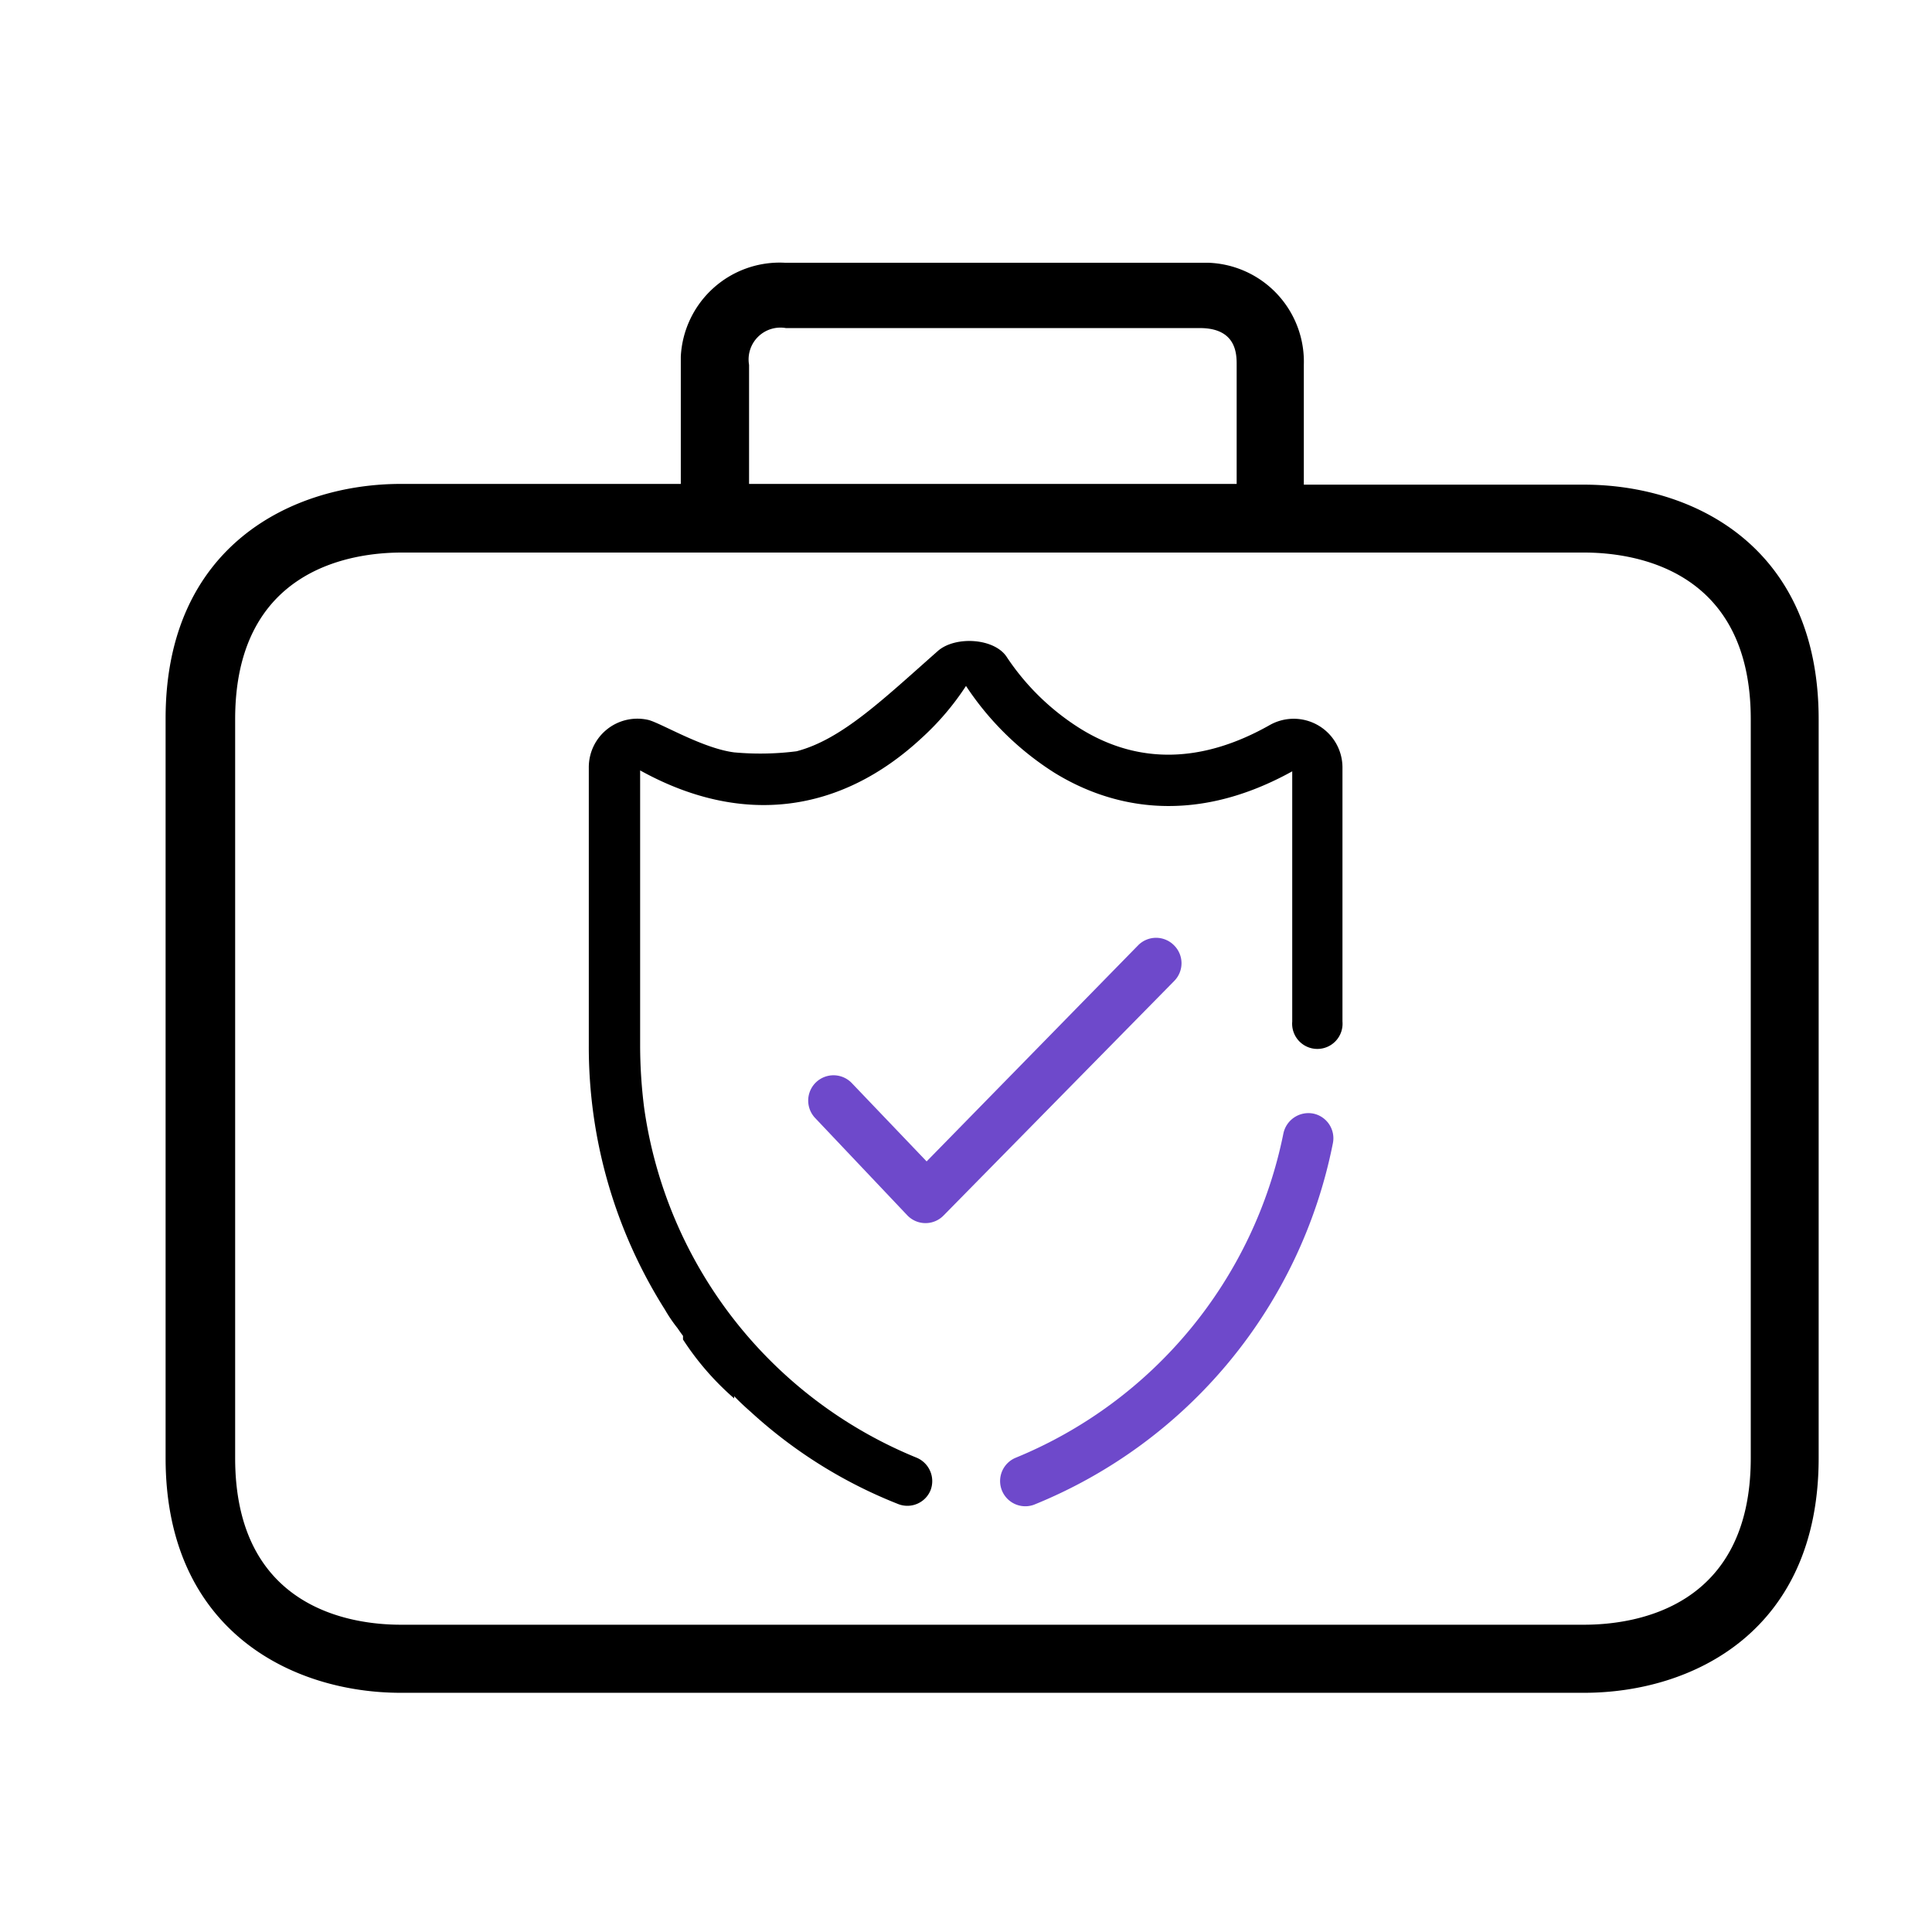
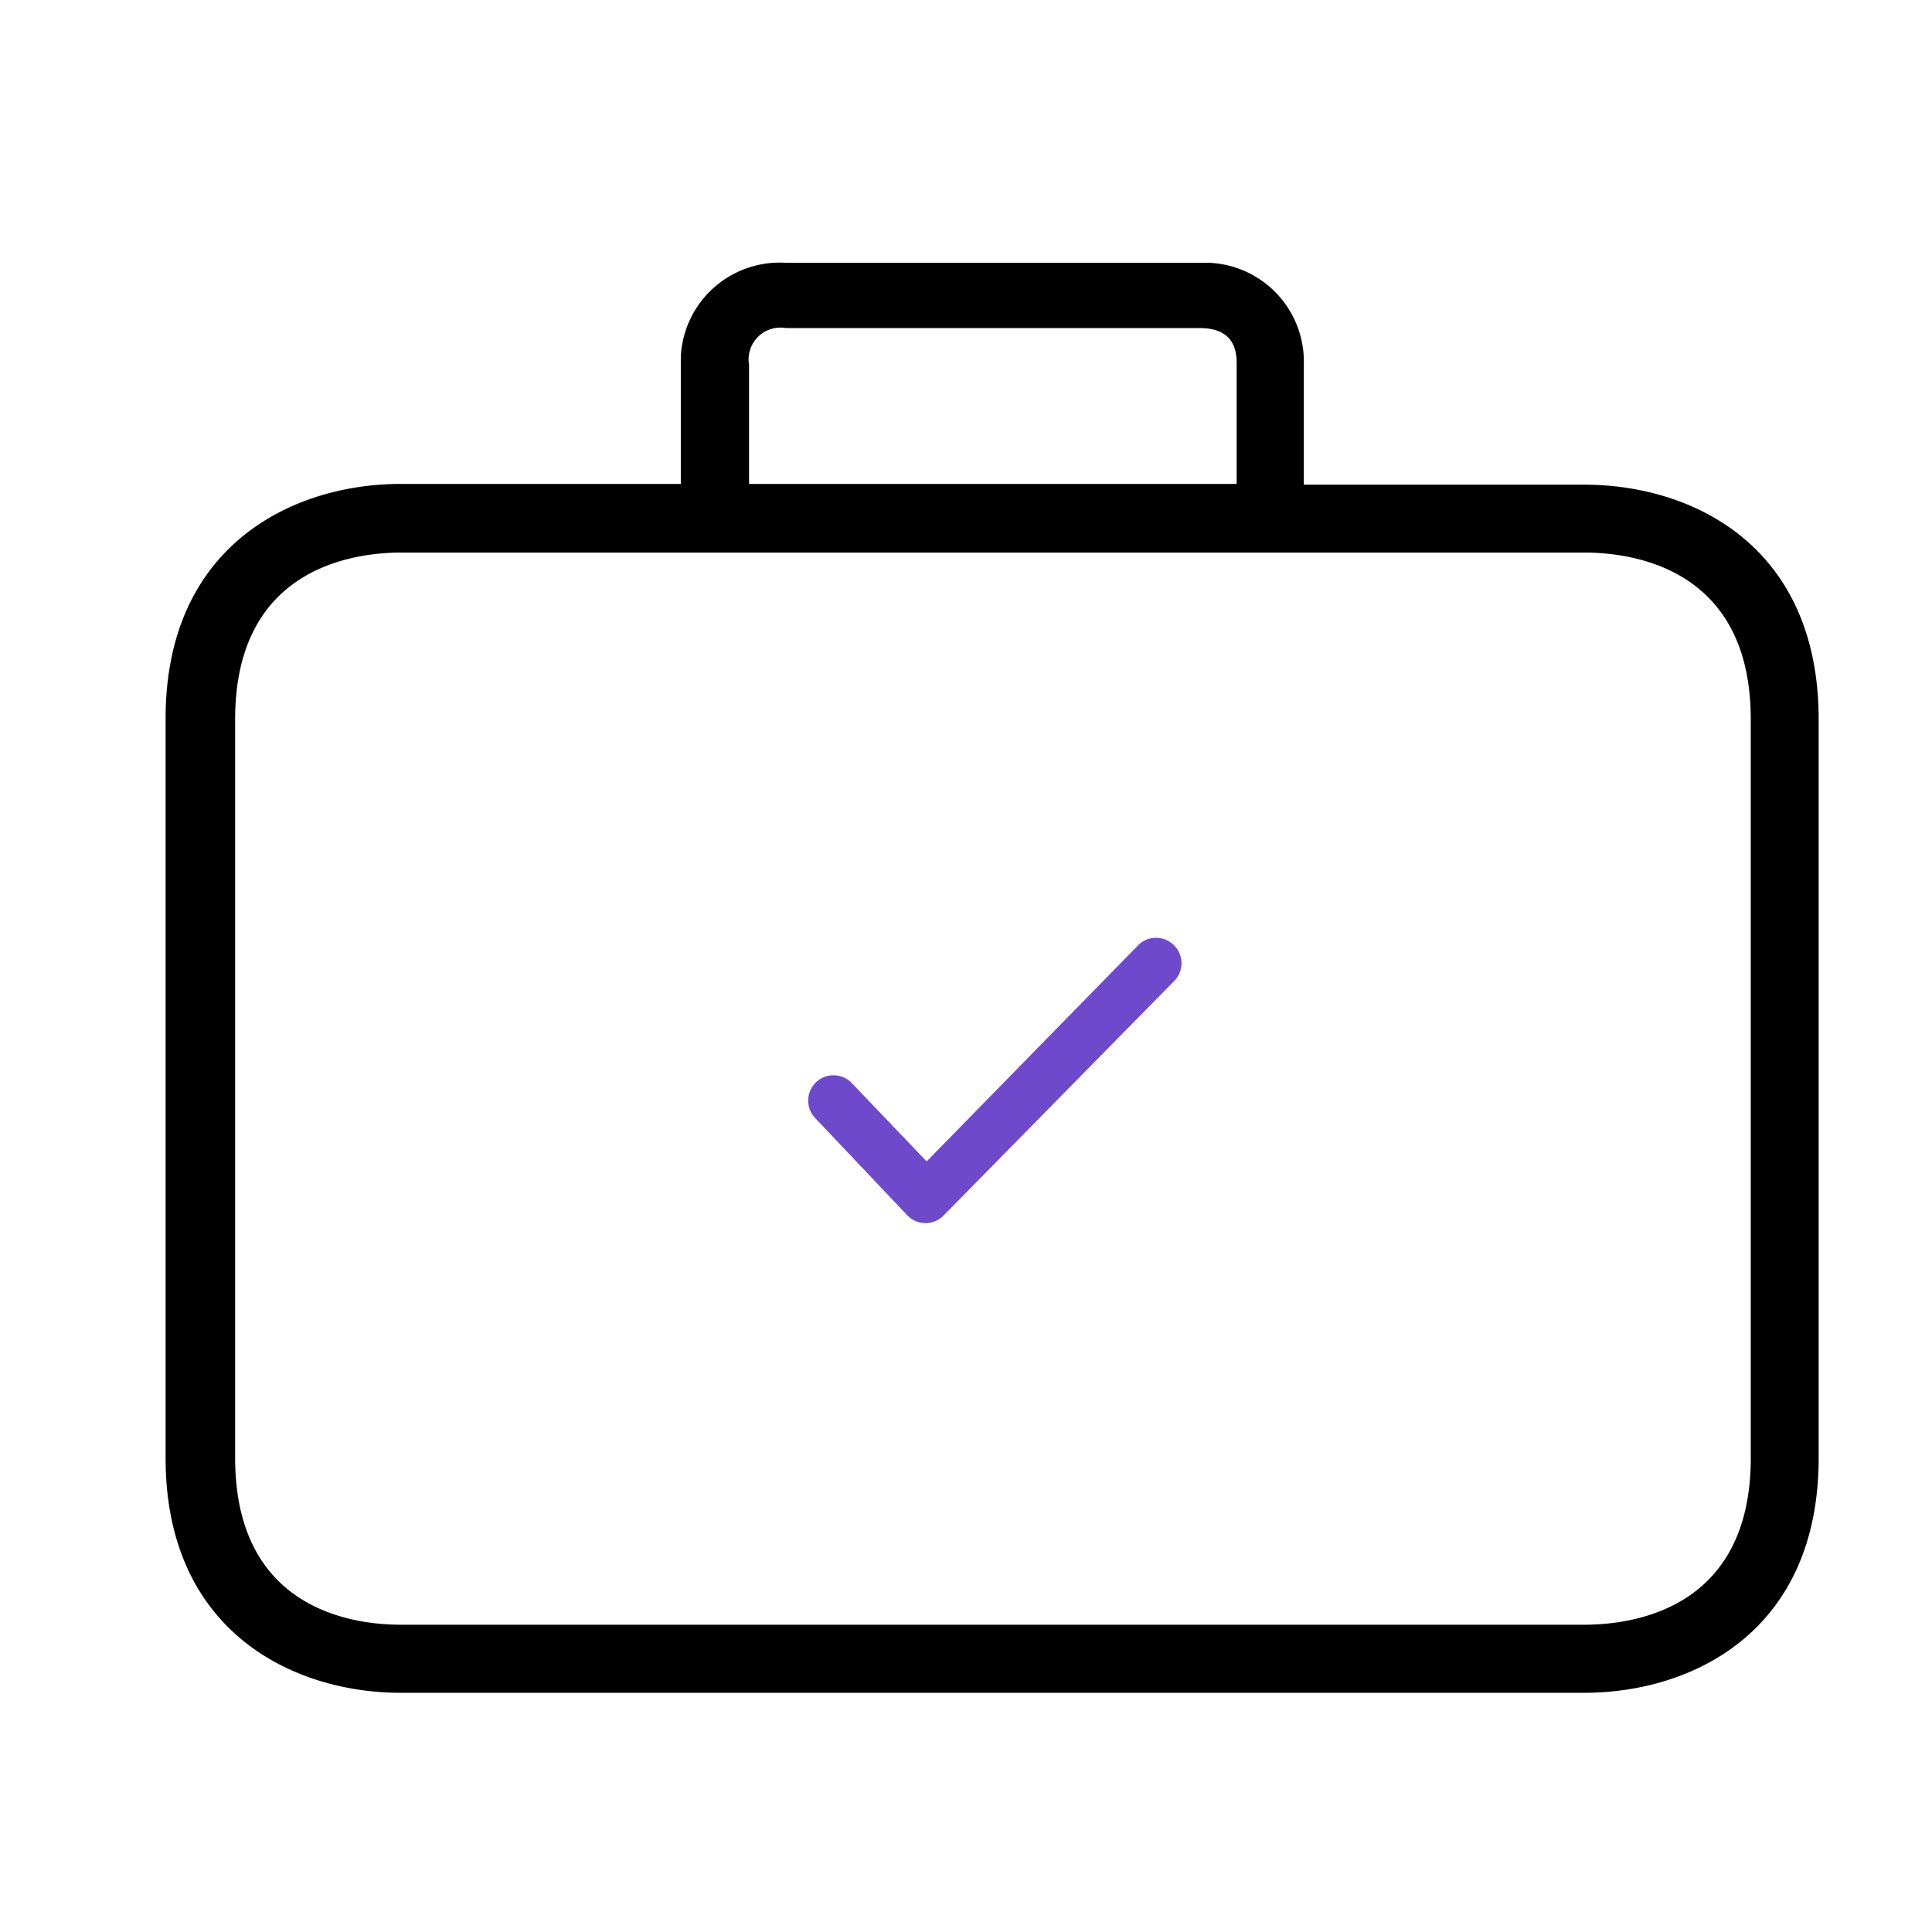
<svg xmlns="http://www.w3.org/2000/svg" id="Layer_1" data-name="Layer 1" viewBox="0 0 105 105">
  <defs>
    <style>.cls-1{fill:#6e49cb;}</style>
  </defs>
  <title>professional</title>
  <path class="cls-1" d="M63.8,51.37a1.37,1.37,0,0,0-1.94,0L50.36,63.12,46.3,58.87a1.37,1.37,0,0,0-2,1.89l5,5.28a1.37,1.37,0,0,0,2,0L63.82,53.31A1.37,1.37,0,0,0,63.8,51.37Z" />
-   <path class="cls-1" d="M71.37,60.52a1.39,1.39,0,0,0-1.62,1.08A24.22,24.22,0,0,1,55.19,79.23a1.37,1.37,0,0,0,1,2.55A26.82,26.82,0,0,0,72.44,62.13,1.37,1.37,0,0,0,71.37,60.52Z" />
-   <path d="M43.29,40.83a15.59,15.59,0,0,1-3.39.06h0c-1.71-.22-3.92-1.56-4.65-1.76h0A2.64,2.64,0,0,0,32,41.71v15.1a26.7,26.7,0,0,0,4.14,14.37c.2.35.44.7.68,1,0,0,0,0,0,0s.19.28.3.42v.2A15.18,15.18,0,0,0,39.9,76v-.12c.29.3.59.58.91.86a25.91,25.91,0,0,0,8,5A1.36,1.36,0,0,0,50.57,81a1.38,1.38,0,0,0-.76-1.78,24.17,24.17,0,0,1-14.8-19,27,27,0,0,1-.22-3.38V41.87c5.54,3.07,10.91,2.32,15.31-1.77a14.61,14.61,0,0,0,2.4-2.82h0A16,16,0,0,0,57.31,42c2.76,1.7,7.25,3.06,12.92-.08v13.6a1.37,1.37,0,1,0,2.73,0V41.71A2.65,2.65,0,0,0,69,39.41c-3.66,2.07-7.13,2.14-10.27.2a13.21,13.21,0,0,1-4-3.88v0c-.66-1.06-2.82-1.18-3.76-.35C48,38,45.75,40.19,43.29,40.83Z" />
  <path d="M86.09,26.34H70.86V19.83a5.38,5.38,0,0,0-5.2-5.55h-23A5.38,5.38,0,0,0,37,19.38c0,.15,0,.3,0,.45V26.3H21.78C15.91,26.3,9,29.64,9,39.05V79.24C9,88.65,15.91,92,21.78,92H86.09C92,92,98.84,88.65,98.84,79.24V39.09C98.84,29.68,92,26.34,86.09,26.34ZM40.71,19.83a1.73,1.73,0,0,1,2-2H65.21c2,0,2,1.43,2,2V26.3H40.71ZM95.15,79.24c0,8.17-6.32,9.06-9.06,9.06H21.78c-2.71,0-9-.89-9-9.06V39.09c0-8.17,6.32-9.06,9.05-9.06H86.09c2.72,0,9.06.89,9.06,9.06V79.24Z" />
</svg>